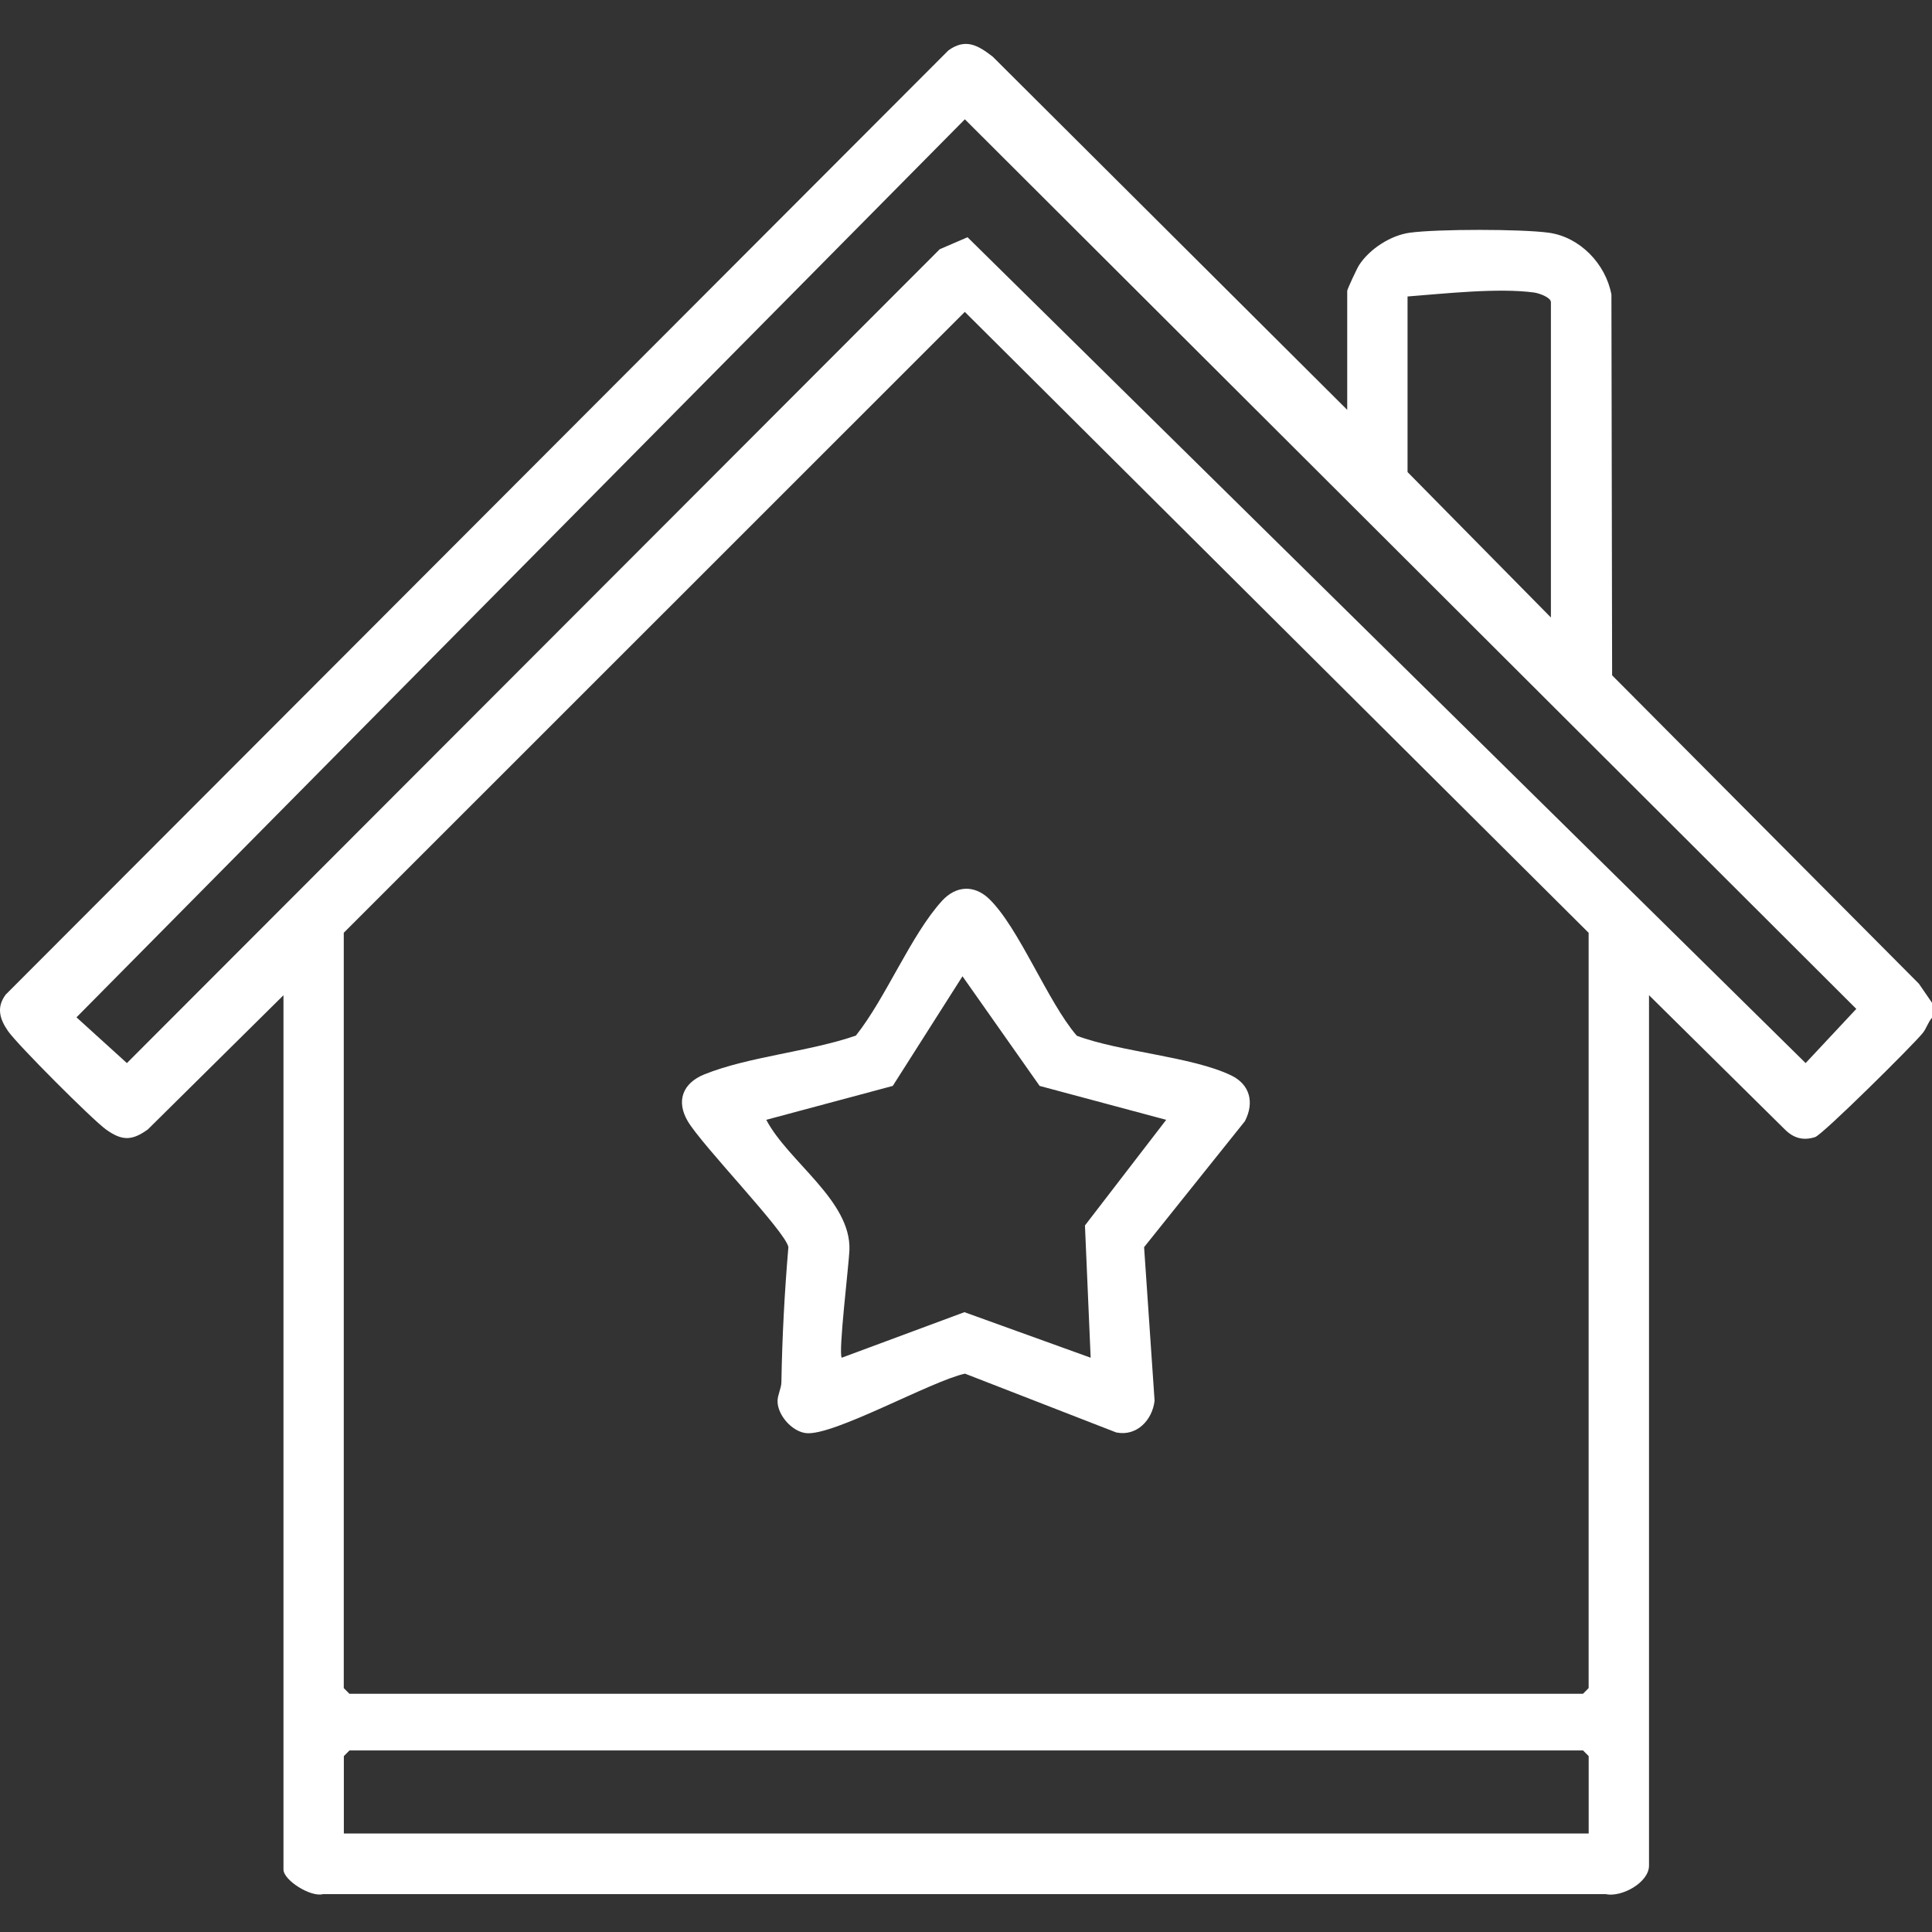
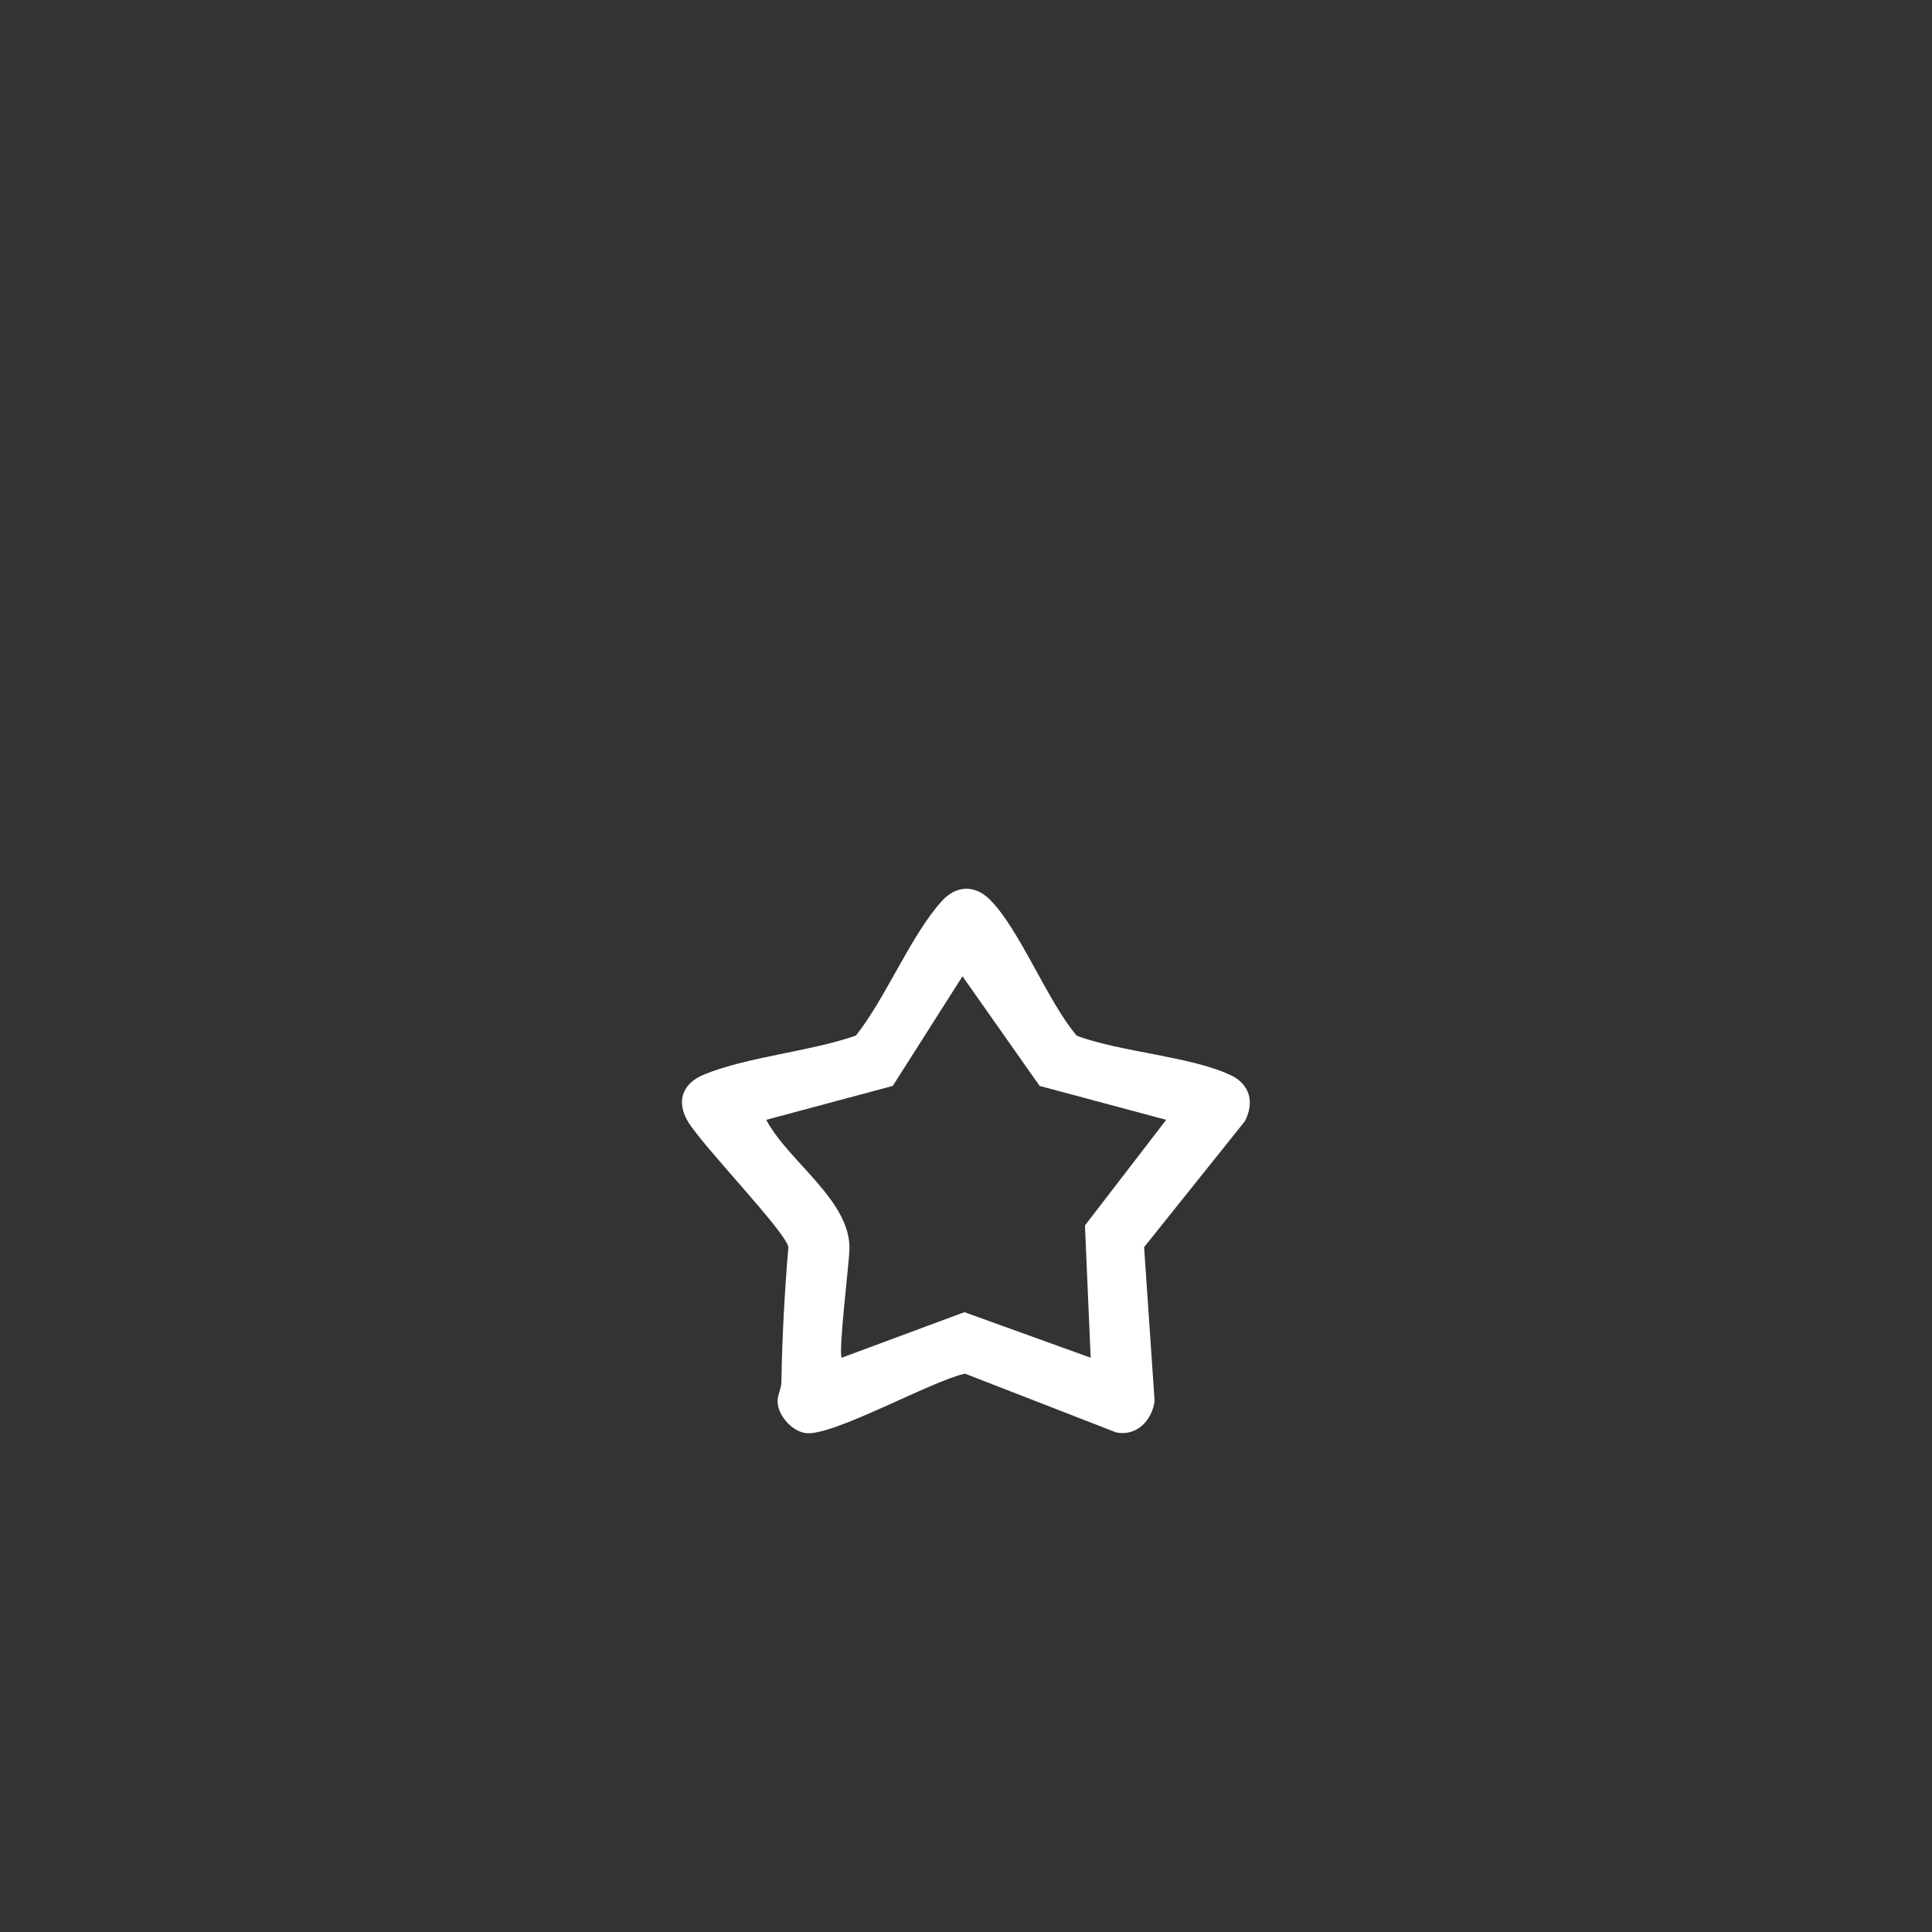
<svg xmlns="http://www.w3.org/2000/svg" width="44" height="44" viewBox="0 0 44 44" fill="none">
  <rect x="0" y="0" width="44" height="44" fill="#333333" stroke="none" />
-   <path d="M43.999 23.18C43.908 23.285 43.875 23.42 43.788 23.528C43.563 23.807 41.508 25.842 41.339 25.896C41.067 25.983 40.847 25.922 40.646 25.72L37.555 22.665V42.489C37.555 42.87 36.936 43.215 36.57 43.138H7.354C7.08 43.212 6.456 42.824 6.456 42.576V22.666L3.366 25.723C3.003 25.984 2.777 25.984 2.414 25.723C2.1 25.497 0.4 23.794 0.184 23.484C-0.006 23.21 -0.087 22.946 0.128 22.653L21.601 1.146C21.992 0.866 22.274 1.031 22.608 1.29L30.682 9.334V6.625C30.682 6.587 30.904 6.112 30.953 6.037C31.191 5.67 31.671 5.359 32.107 5.3C32.734 5.214 34.644 5.214 35.271 5.3C35.981 5.397 36.569 6.009 36.699 6.709L36.715 15.38L43.702 22.404L44 22.837V23.181L43.999 23.18ZM1.742 23.169L2.89 24.211L21.402 5.676L22.035 5.403L41.122 24.211L42.276 22.977L21.974 2.717L1.742 23.169ZM35.321 14.063V6.882C35.321 6.773 35.052 6.678 34.939 6.662C34.116 6.551 32.892 6.688 32.056 6.752V10.751L35.32 14.062L35.321 14.063ZM7.829 21.244V38.445L7.958 38.575H36.051L36.18 38.445V21.244L21.973 7.103L7.828 21.244H7.829ZM36.181 41.757V39.994L36.053 39.865H7.959L7.831 39.994V41.757H36.182H36.181Z" fill="white" />
  <path d="M24.52 23.587C25.509 23.96 27.137 24.058 28.04 24.492C28.468 24.699 28.571 25.11 28.352 25.534L26.056 28.403L26.295 31.902C26.242 32.345 25.887 32.718 25.421 32.623L21.977 31.284C21.209 31.451 18.99 32.702 18.362 32.639C18.041 32.607 17.708 32.23 17.708 31.911C17.708 31.767 17.794 31.622 17.796 31.477C17.813 30.45 17.868 29.424 17.955 28.402C17.894 28.049 15.989 26.091 15.661 25.531C15.395 25.076 15.547 24.669 16.037 24.47C17.041 24.063 18.441 23.95 19.492 23.585C20.175 22.728 20.744 21.296 21.453 20.517C21.771 20.169 22.184 20.146 22.523 20.468C23.204 21.12 23.857 22.813 24.521 23.585L24.52 23.587ZM26.558 25.503L23.677 24.731L21.92 22.234L20.332 24.731L17.451 25.503C17.957 26.463 19.389 27.345 19.345 28.473C19.332 28.81 19.088 30.81 19.17 30.921L21.964 29.884L24.839 30.921L24.709 27.909L26.558 25.505V25.503Z" fill="white" />
</svg>